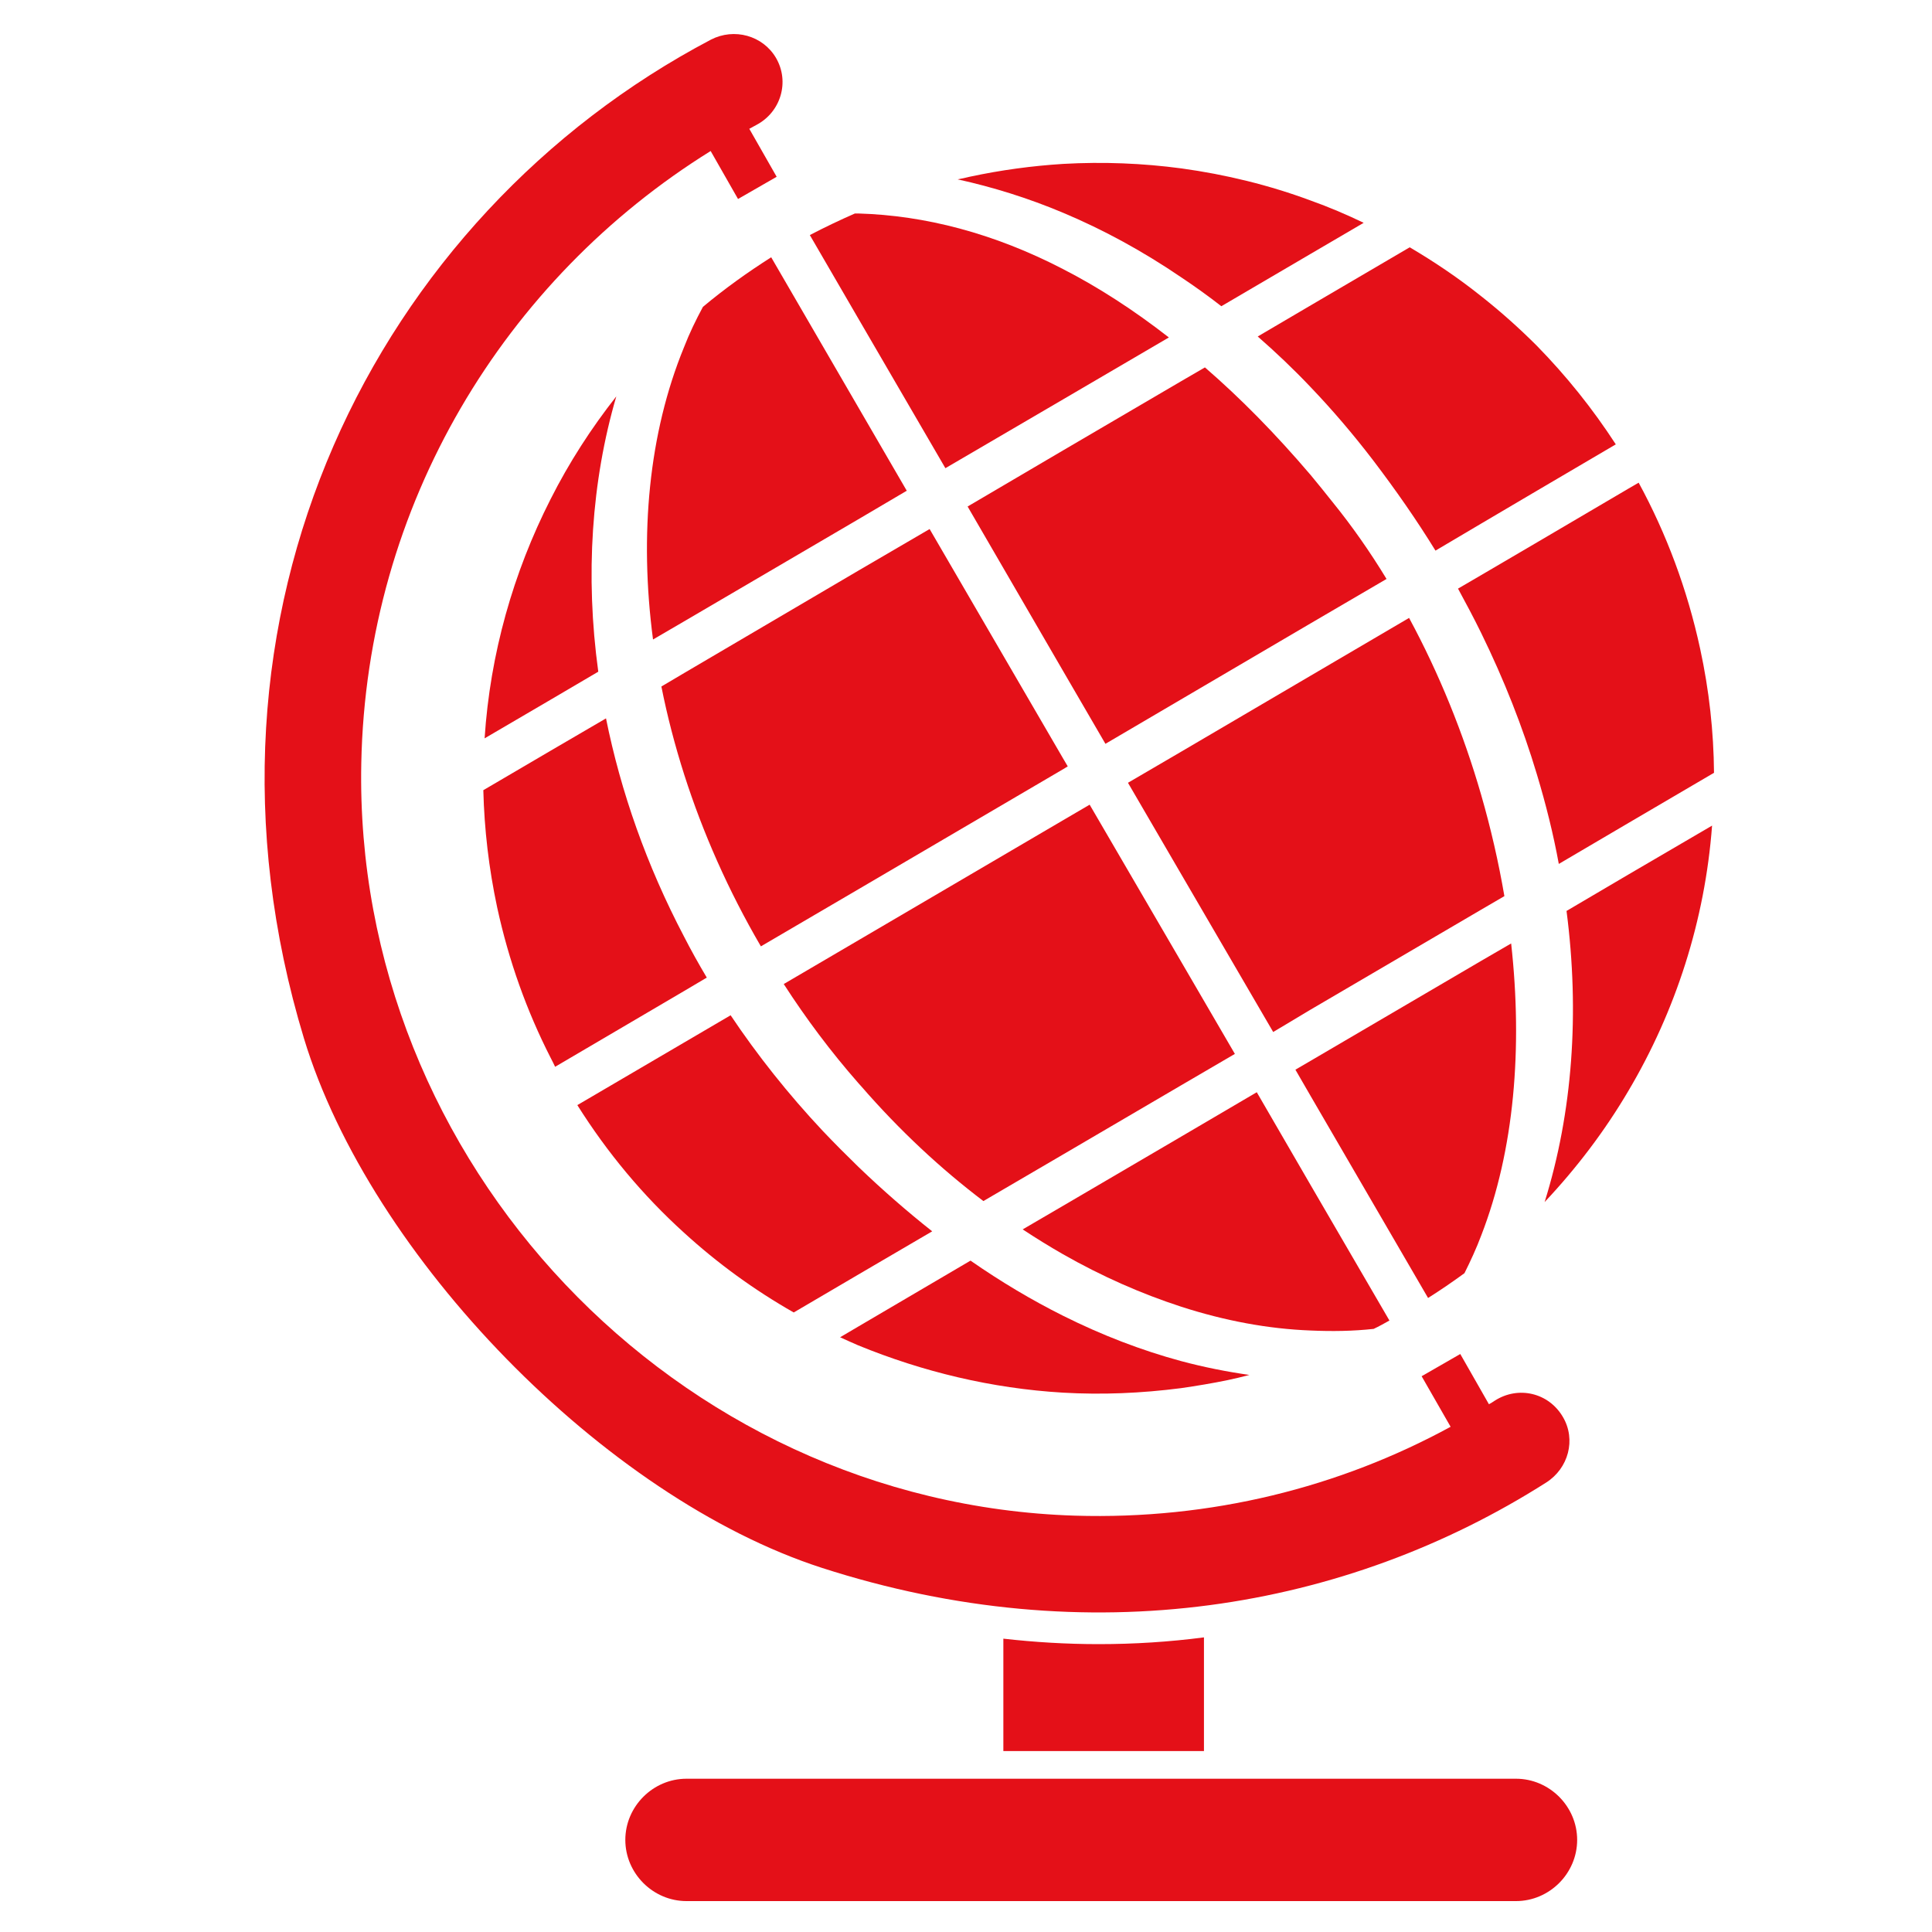
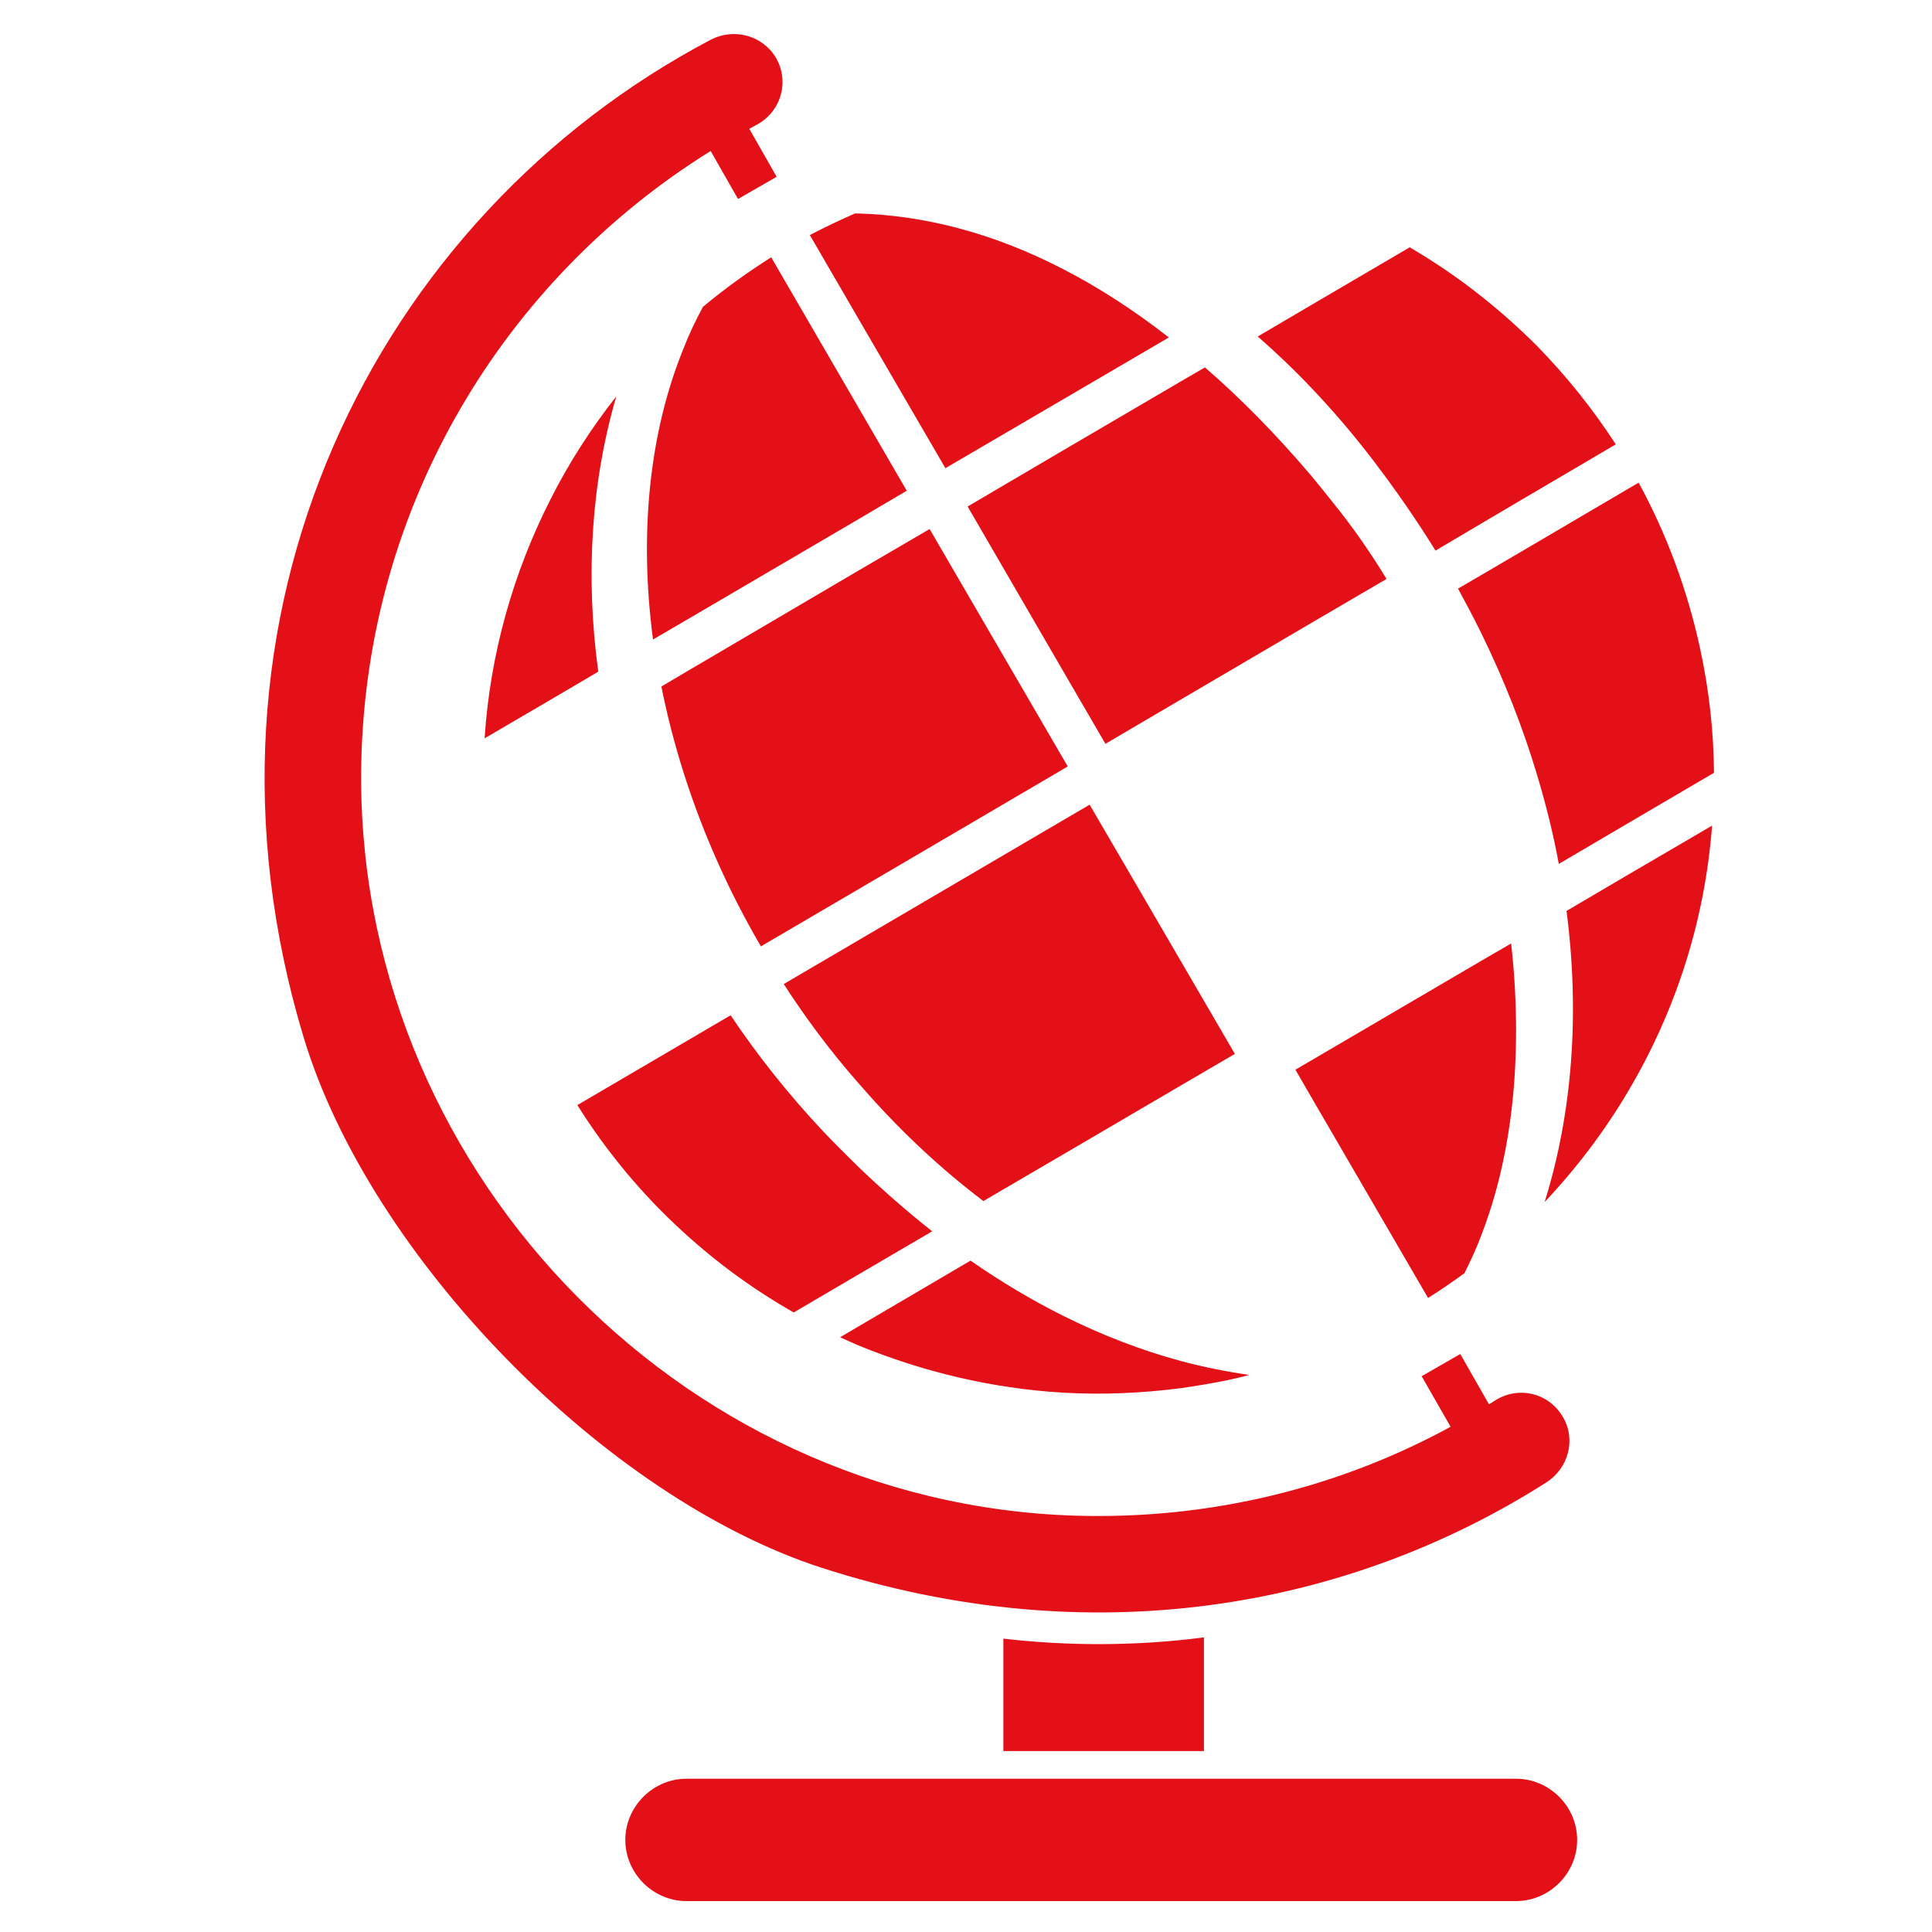
<svg xmlns="http://www.w3.org/2000/svg" version="1.1" id="Laag_1" x="0px" y="0px" viewBox="0 0 60 60" style="enable-background:new 0 0 60 60;" xml:space="preserve">
  <style type="text/css">
	.st0{fill-rule:evenodd;clip-rule:evenodd;fill:#E41018;}
</style>
  <g id="Earth">
    <path class="st0" d="M47.08,55.24H21.32c-1.04,0-1.9,0.86-1.9,1.9c0,1.04,0.86,1.9,1.9,1.9h25.76c1.04,0,1.9-0.86,1.9-1.9   C48.98,56.1,48.12,55.24,47.08,55.24z" />
    <path class="st0" d="M34.12,51.06c-1,0-1.99-0.06-2.96-0.17v3.49h6.23v-3.53C36.32,50.99,35.23,51.06,34.12,51.06z" />
    <path class="st0" d="M33.84,24.99l-0.82,0.48l-6.36,3.73l-2.32,1.36c0.69,1.07,1.46,2.1,2.32,3.08l0.09,0.1   c1.19,1.37,2.47,2.56,3.79,3.56l2.48-1.45l3.67-2.15l1.66-0.97l-1.66-2.85L33.84,24.99z" />
    <path class="st0" d="M40.71,14.76c-1.09-1.28-2.18-2.39-3.29-3.35l-0.74,0.43l-3.67,2.15l-2.96,1.74l2.96,5.1l1.32,2.27l2.35-1.38   l4.02-2.36l2.36-1.38c-0.51-0.84-1.07-1.64-1.67-2.38C41.17,15.32,40.94,15.04,40.71,14.76z" />
    <path class="st0" d="M23.95,7.99c-0.74,0.47-1.45,0.98-2.12,1.54c-0.22,0.41-0.42,0.82-0.59,1.26c-1.09,2.66-1.39,5.81-0.96,9.07   l0.96-0.56l5.41-3.17l1.51-0.89l-1.51-2.6L23.95,7.99z" />
    <path class="st0" d="M26.66,17.72l-5.41,3.18l-0.71,0.42c0.18,0.91,0.42,1.83,0.71,2.74c0.58,1.81,1.37,3.6,2.38,5.33l3.04-1.78   l6.36-3.73l0.13-0.08l-0.13-0.22l-4.16-7.15L26.66,17.72z" />
-     <path class="st0" d="M40.71,31.35l5.29-3.1l0.72-0.42c-0.18-1.05-0.42-2.1-0.72-3.14c-0.55-1.91-1.31-3.78-2.24-5.5l-3.05,1.79   l-4.02,2.36l-1.66,0.97l1.66,2.85l2.85,4.89L40.71,31.35z" />
    <path class="st0" d="M21.24,38.28c1.04,0.95,2.18,1.78,3.41,2.48l2.01-1.18l2.29-1.34c-0.77-0.61-1.53-1.27-2.29-2   c-0.37-0.36-0.74-0.73-1.11-1.12c-1.07-1.14-2.03-2.35-2.86-3.59l-1.45,0.85l-3.31,1.94C18.86,35.8,19.97,37.13,21.24,38.28z" />
-     <path class="st0" d="M15.44,28.18c0.36,1.66,0.92,3.22,1.66,4.67c0.05,0.09,0.09,0.18,0.14,0.28l4-2.35l0.71-0.42   c-0.25-0.42-0.49-0.85-0.71-1.28c-1.16-2.21-1.96-4.49-2.42-6.77l-1.73,1.01l-2.08,1.22C15.04,25.75,15.18,26.96,15.44,28.18z" />
    <path class="st0" d="M17.1,15.5c-1.16,2.28-1.88,4.81-2.05,7.43l2.05-1.2l1.48-0.87c-0.41-2.99-0.21-5.92,0.56-8.55   C18.36,13.3,17.67,14.37,17.1,15.5z" />
    <path class="st0" d="M46,17.86l-0.72,0.42c0.25,0.46,0.49,0.91,0.72,1.38c0.71,1.45,1.29,2.92,1.73,4.39   c0.28,0.93,0.51,1.85,0.68,2.78l2.16-1.27L53.23,24c-0.01-1.27-0.15-2.56-0.43-3.85c-0.4-1.85-1.05-3.58-1.91-5.16l-0.31,0.18   l-2.84,1.67L46,17.86z" />
    <path class="st0" d="M29.36,14.54l3.66-2.14l3.28-1.92c-1.09-0.85-2.19-1.56-3.28-2.12c-2.16-1.12-4.3-1.67-6.36-1.73l-0.11,0   c-0.48,0.21-0.94,0.43-1.4,0.67l1.51,2.6L29.36,14.54z" />
-     <path class="st0" d="M36.68,8.61c0.42,0.28,0.84,0.58,1.25,0.9l2.78-1.63l1.64-0.96c-0.54-0.26-1.08-0.49-1.64-0.69   c-1.29-0.48-2.64-0.81-4.02-1c-1.2-0.16-2.43-0.21-3.67-0.14c-0.96,0.06-1.93,0.19-2.91,0.4c-0.12,0.03-0.25,0.06-0.37,0.08   c1.09,0.24,2.19,0.58,3.28,1.04C34.26,7.13,35.49,7.8,36.68,8.61z" />
    <path class="st0" d="M48.65,28.29c0.41,3.16,0.19,6.25-0.68,9.04c0.99-1.05,1.87-2.21,2.6-3.45c1.47-2.48,2.38-5.3,2.6-8.24   l-2.6,1.52L48.65,28.29z" />
    <path class="st0" d="M33.01,43.25c1.21,0.07,2.43,0.02,3.67-0.14c0.48-0.07,0.97-0.15,1.45-0.25c0.23-0.05,0.45-0.1,0.67-0.16   c-0.7-0.1-1.41-0.24-2.12-0.43c-1.22-0.33-2.45-0.8-3.67-1.41c-0.96-0.48-1.92-1.05-2.87-1.71l-3.49,2.05l-0.56,0.33   c0.18,0.08,0.37,0.17,0.56,0.25C28.65,42.6,30.8,43.12,33.01,43.25z" />
    <path class="st0" d="M39.06,10.45c0.56,0.49,1.11,1.01,1.64,1.57c0.67,0.7,1.32,1.46,1.94,2.27c0.7,0.92,1.35,1.85,1.94,2.81   L46,16.26l1.73-1.02l2.45-1.44c-0.72-1.11-1.54-2.13-2.45-3.06C47.19,10.2,46.61,9.68,46,9.2c-0.7-0.56-1.44-1.06-2.22-1.52   l-3.07,1.8L39.06,10.45z" />
    <path class="st0" d="M45.48,39.54c0.19-0.38,0.37-0.77,0.52-1.17c1.03-2.65,1.29-5.82,0.93-9.07L46,29.84l-5.29,3.1l-0.48,0.28   l0.48,0.83l3.64,6.26C44.73,40.07,45.11,39.81,45.48,39.54z" />
-     <path class="st0" d="M42.66,41.27c0.17-0.08,0.33-0.17,0.49-0.26l-2.45-4.21l-1.67-2.88l-2.35,1.38l-3.67,2.15l-1.25,0.73   c0.41,0.27,0.83,0.53,1.25,0.77c1.21,0.69,2.44,1.23,3.67,1.63c1.36,0.44,2.71,0.69,4.02,0.74C41.37,41.35,42.02,41.34,42.66,41.27   z" />
    <path class="st0" d="M46.42,43.5c-0.06,0.04-0.12,0.08-0.18,0.11l-0.89-1.56l-1.2,0.69l0.9,1.57c-3.45,1.88-7.44,2.89-11.67,2.76   c-12.4-0.39-22.41-10.97-22.16-23.37c0.16-8.03,4.46-15.04,10.85-19.01l0.85,1.49l1.2-0.69l-0.85-1.49   c0.07-0.04,0.15-0.08,0.22-0.12c0.76-0.4,1.04-1.34,0.61-2.08l0,0c-0.41-0.7-1.3-0.94-2.02-0.57C11.67,6.71,5.44,19.06,9.44,32.25   c2.06,6.78,9.34,14.26,16.08,16.44c8.3,2.68,16.29,1.3,22.5-2.65c0.69-0.44,0.93-1.33,0.52-2.03l0,0   C48.1,43.25,47.15,43.03,46.42,43.5z" />
  </g>
</svg>